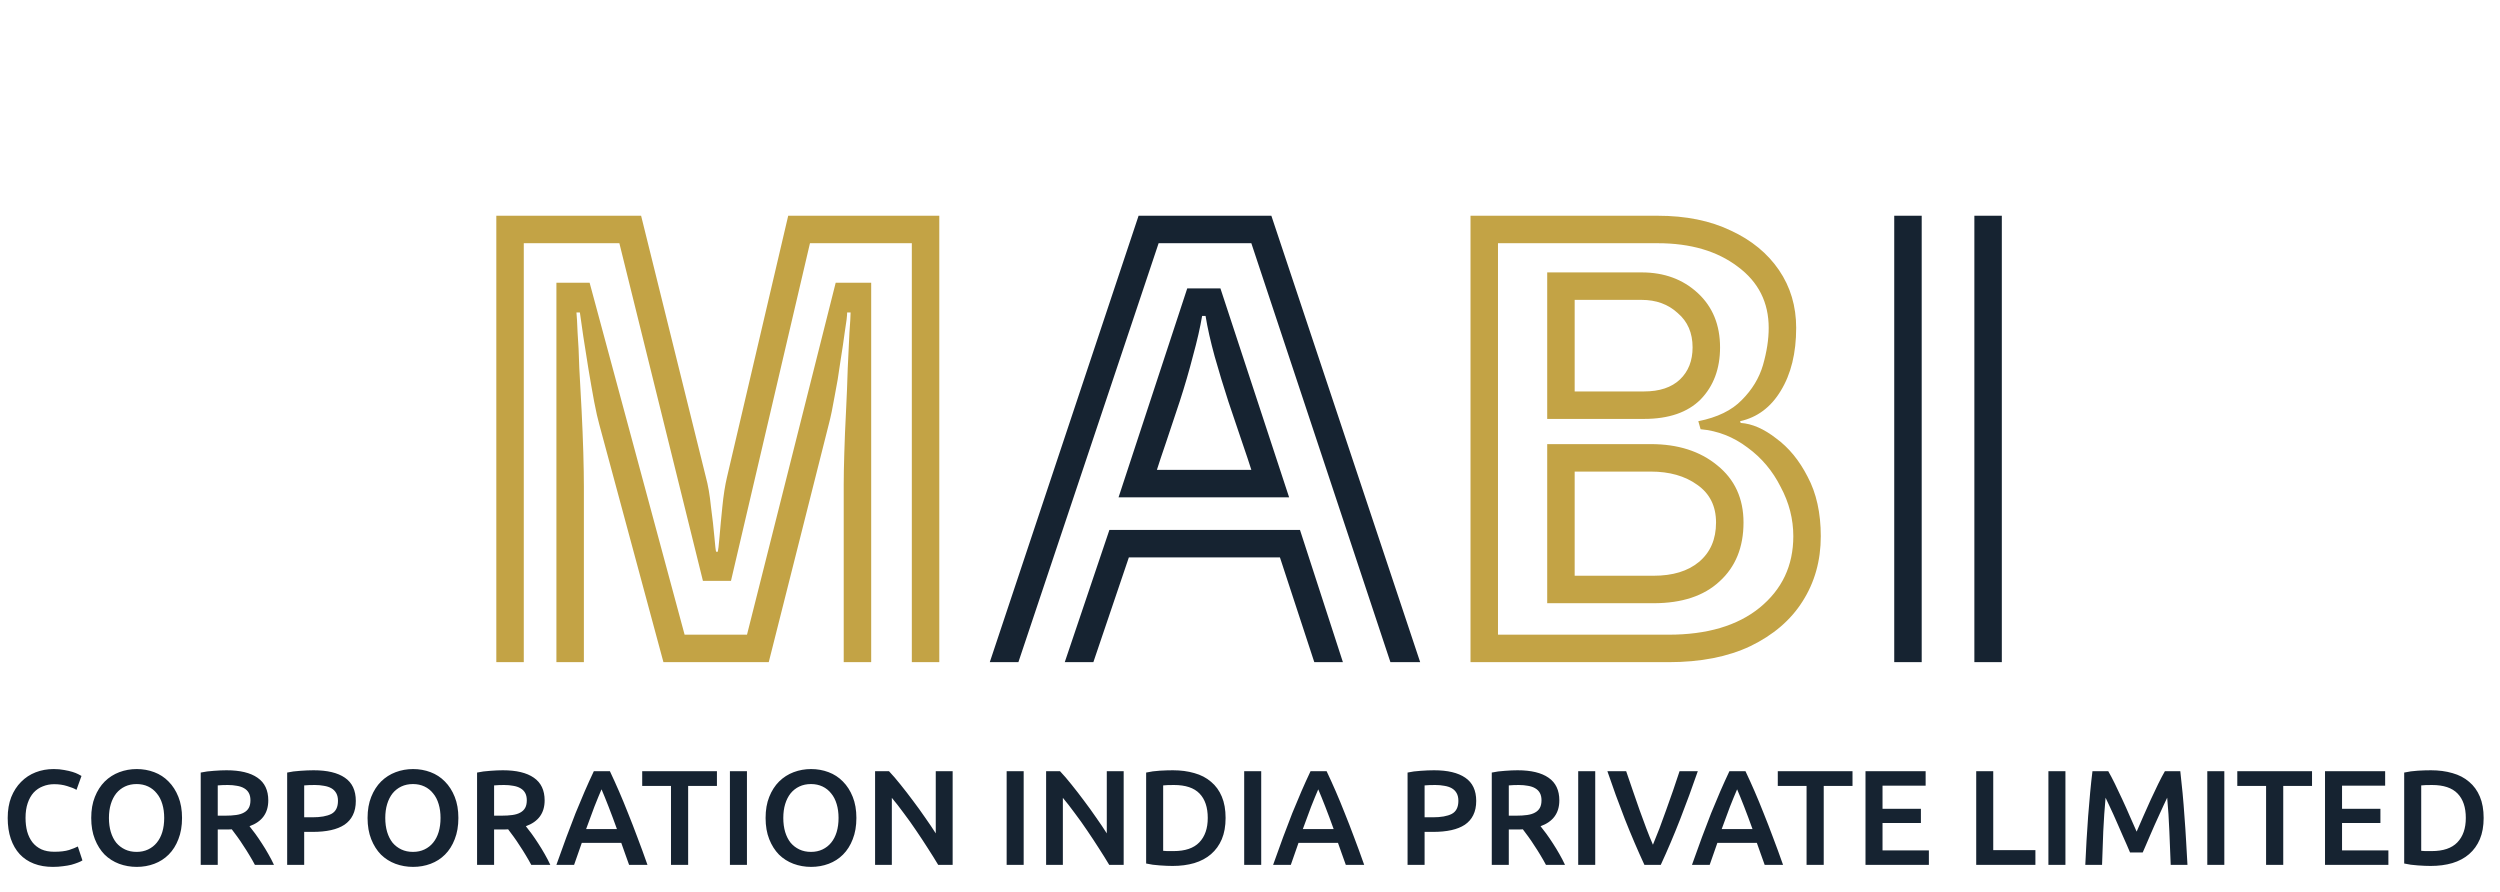
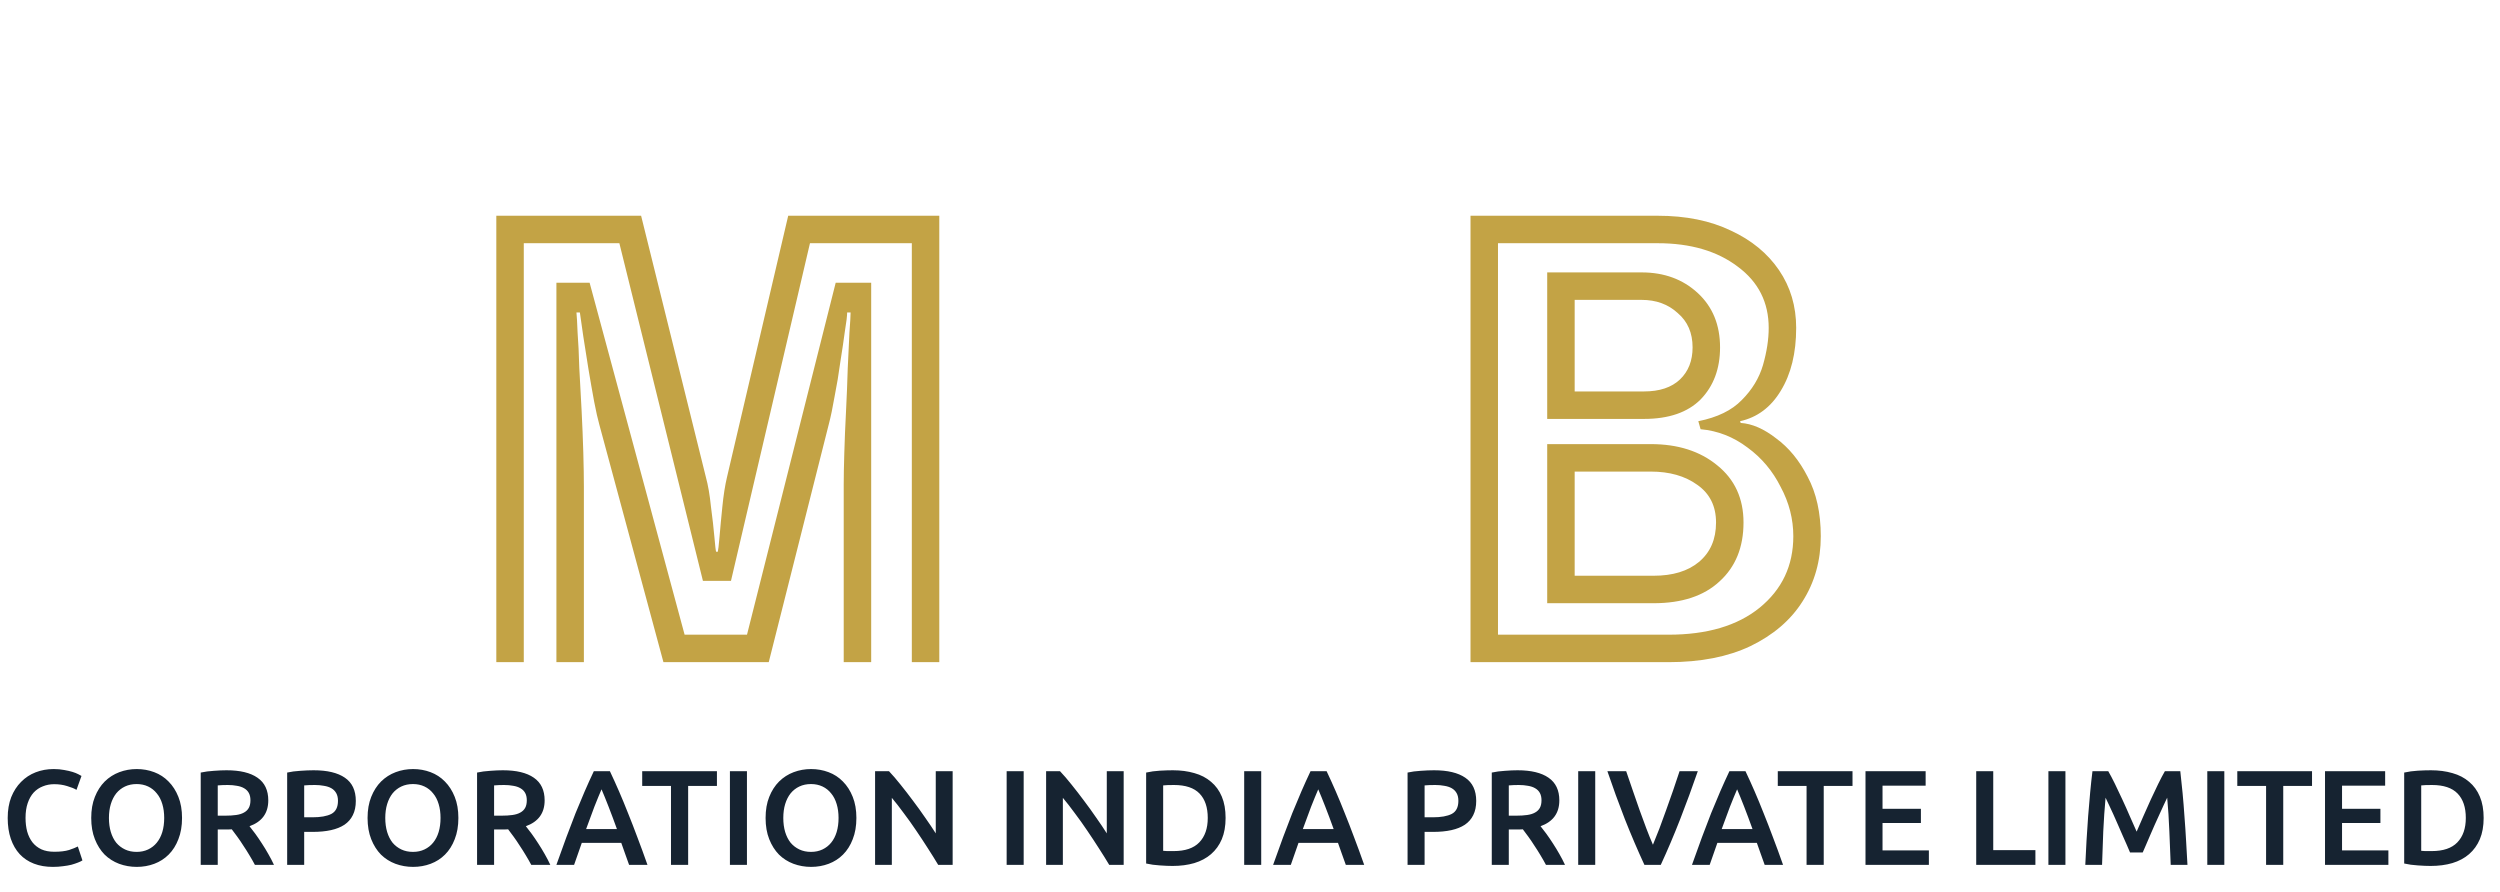
<svg xmlns="http://www.w3.org/2000/svg" width="185" height="66" viewBox="0 0 185 66" fill="none">
  <path d="M67.475 17.998H59.937L54.092 42.986H52.017L45.833 17.998H38.76V49H36.727V15.965H47.442L52.228 35.278C52.398 35.899 52.525 36.633 52.609 37.48C52.722 38.327 52.807 39.075 52.864 39.725C52.92 40.374 52.962 40.741 52.991 40.826H53.118C53.146 40.741 53.188 40.374 53.245 39.725C53.301 39.047 53.372 38.299 53.456 37.48C53.541 36.633 53.654 35.913 53.795 35.32L58.327 15.965H69.508V49H67.475V17.998ZM62.435 35.871C62.435 35.278 62.449 34.501 62.478 33.541C62.506 32.553 62.548 31.522 62.605 30.449C62.661 29.348 62.703 28.289 62.732 27.273C62.788 26.228 62.831 25.339 62.859 24.605C62.915 23.842 62.944 23.348 62.944 23.122H62.689C62.689 23.377 62.633 23.842 62.52 24.52C62.435 25.169 62.322 25.932 62.181 26.807C62.068 27.654 61.927 28.501 61.758 29.348C61.617 30.167 61.475 30.845 61.334 31.381L56.887 49H49.094L44.351 31.424C44.238 31.028 44.111 30.463 43.969 29.729C43.828 28.967 43.687 28.162 43.546 27.315C43.405 26.44 43.278 25.635 43.165 24.901C43.052 24.139 42.967 23.546 42.911 23.122H42.657C42.685 23.377 42.713 23.871 42.741 24.605C42.798 25.339 42.84 26.214 42.868 27.231C42.925 28.219 42.981 29.264 43.038 30.365C43.094 31.466 43.136 32.511 43.165 33.499C43.193 34.487 43.207 35.32 43.207 35.998V49H41.174V20.92H43.631L50.661 46.967H55.278L61.842 20.92H64.468V49H62.435V35.871ZM108.818 15.965H122.667C124.757 15.965 126.564 16.332 128.089 17.066C129.613 17.772 130.799 18.746 131.646 19.988C132.493 21.231 132.917 22.657 132.917 24.266C132.917 26.129 132.536 27.682 131.773 28.925C131.039 30.139 130.037 30.887 128.766 31.169L128.809 31.297C129.656 31.353 130.531 31.734 131.435 32.44C132.366 33.118 133.143 34.063 133.764 35.278C134.413 36.492 134.738 37.96 134.738 39.682C134.738 41.489 134.286 43.099 133.383 44.511C132.507 45.894 131.223 46.995 129.529 47.814C127.863 48.605 125.844 49 123.472 49H108.818V15.965ZM123.472 46.967C126.324 46.967 128.569 46.303 130.206 44.977C131.872 43.621 132.705 41.856 132.705 39.682C132.705 38.412 132.395 37.198 131.773 36.04C131.18 34.854 130.362 33.88 129.317 33.118C128.272 32.327 127.115 31.875 125.844 31.762L125.675 31.169C127.086 30.887 128.159 30.365 128.893 29.602C129.656 28.84 130.178 27.979 130.46 27.019C130.743 26.031 130.884 25.113 130.884 24.266C130.884 22.374 130.122 20.863 128.597 19.734C127.072 18.576 125.096 17.998 122.667 17.998H110.851V46.967H123.472ZM114.493 20.158H121.482C123.147 20.158 124.531 20.666 125.632 21.682C126.733 22.699 127.284 24.04 127.284 25.706C127.284 27.287 126.804 28.572 125.844 29.56C124.884 30.52 123.486 31 121.651 31H114.493V20.158ZM121.651 28.967C122.809 28.967 123.698 28.671 124.319 28.078C124.94 27.485 125.251 26.694 125.251 25.706C125.251 24.633 124.884 23.786 124.15 23.165C123.444 22.515 122.555 22.191 121.482 22.191H116.526V28.967H121.651ZM114.493 32.864H122.159C124.164 32.864 125.802 33.386 127.072 34.431C128.371 35.475 129.02 36.887 129.02 38.666C129.02 40.501 128.427 41.955 127.242 43.028C126.084 44.101 124.46 44.638 122.371 44.638H114.493V32.864ZM122.371 42.605C123.783 42.605 124.898 42.266 125.717 41.588C126.564 40.882 126.987 39.908 126.987 38.666C126.987 37.452 126.522 36.52 125.59 35.871C124.686 35.221 123.543 34.897 122.159 34.897H116.526V42.605H122.371Z" fill="#C3A345" />
-   <path d="M92.599 17.998H85.738L75.361 49H73.244L84.255 15.965H94.081L105.093 49H102.891L92.599 17.998ZM87.855 21.343H90.312L95.394 36.802H82.773L87.855 21.343ZM92.599 34.769C92.458 34.318 92.232 33.64 91.921 32.736C91.611 31.833 91.272 30.831 90.905 29.729C90.538 28.6 90.199 27.485 89.888 26.384C89.578 25.254 89.352 24.252 89.211 23.377H88.957C88.815 24.224 88.59 25.212 88.279 26.341C87.996 27.442 87.672 28.558 87.305 29.687C86.938 30.788 86.599 31.805 86.288 32.736C85.978 33.64 85.752 34.318 85.611 34.769H92.599ZM94.716 41.249H83.535L80.909 49H78.792L82.095 39.217H96.199L99.375 49H97.258L94.716 41.249ZM146.103 15.965H148.135V49H146.103V15.965ZM140.173 15.965H142.206V49H140.173V15.965Z" fill="#162331" />
  <path d="M3.91 64.15C3.39 64.15 2.923 64.07 2.51 63.91C2.097 63.75 1.747 63.517 1.46 63.21C1.173 62.897 0.953 62.517 0.8 62.07C0.647 61.623 0.57 61.11 0.57 60.53C0.57 59.95 0.657 59.437 0.83 58.99C1.01 58.543 1.253 58.167 1.56 57.86C1.867 57.547 2.227 57.31 2.64 57.15C3.053 56.99 3.497 56.91 3.97 56.91C4.257 56.91 4.517 56.933 4.75 56.98C4.983 57.02 5.187 57.067 5.36 57.12C5.533 57.173 5.677 57.23 5.79 57.29C5.903 57.35 5.983 57.393 6.03 57.42L5.66 58.45C5.5 58.35 5.27 58.257 4.97 58.17C4.677 58.077 4.357 58.03 4.01 58.03C3.71 58.03 3.43 58.083 3.17 58.19C2.91 58.29 2.683 58.443 2.49 58.65C2.303 58.857 2.157 59.117 2.05 59.43C1.943 59.743 1.89 60.107 1.89 60.52C1.89 60.887 1.93 61.223 2.01 61.53C2.097 61.837 2.227 62.103 2.4 62.33C2.573 62.55 2.793 62.723 3.06 62.85C3.327 62.97 3.647 63.03 4.02 63.03C4.467 63.03 4.83 62.987 5.11 62.9C5.39 62.807 5.607 62.72 5.76 62.64L6.1 63.67C6.02 63.723 5.91 63.777 5.77 63.83C5.637 63.883 5.477 63.937 5.29 63.99C5.103 64.037 4.893 64.073 4.66 64.1C4.427 64.133 4.177 64.15 3.91 64.15ZM8.061 60.53C8.061 60.91 8.108 61.257 8.201 61.57C8.295 61.877 8.428 62.14 8.601 62.36C8.781 62.573 8.998 62.74 9.251 62.86C9.505 62.98 9.791 63.04 10.111 63.04C10.425 63.04 10.708 62.98 10.961 62.86C11.214 62.74 11.428 62.573 11.601 62.36C11.781 62.14 11.918 61.877 12.011 61.57C12.104 61.257 12.151 60.91 12.151 60.53C12.151 60.15 12.104 59.807 12.011 59.5C11.918 59.187 11.781 58.923 11.601 58.71C11.428 58.49 11.214 58.32 10.961 58.2C10.708 58.08 10.425 58.02 10.111 58.02C9.791 58.02 9.505 58.08 9.251 58.2C8.998 58.32 8.781 58.49 8.601 58.71C8.428 58.93 8.295 59.193 8.201 59.5C8.108 59.807 8.061 60.15 8.061 60.53ZM13.471 60.53C13.471 61.123 13.381 61.647 13.201 62.1C13.028 62.553 12.788 62.933 12.481 63.24C12.181 63.54 11.828 63.767 11.421 63.92C11.014 64.073 10.581 64.15 10.121 64.15C9.661 64.15 9.225 64.073 8.811 63.92C8.405 63.767 8.048 63.54 7.741 63.24C7.441 62.933 7.201 62.553 7.021 62.1C6.841 61.647 6.751 61.123 6.751 60.53C6.751 59.937 6.841 59.417 7.021 58.97C7.201 58.517 7.445 58.137 7.751 57.83C8.065 57.523 8.425 57.293 8.831 57.14C9.238 56.987 9.668 56.91 10.121 56.91C10.575 56.91 11.005 56.987 11.411 57.14C11.818 57.293 12.171 57.523 12.471 57.83C12.778 58.137 13.021 58.517 13.201 58.97C13.381 59.417 13.471 59.937 13.471 60.53ZM16.763 57C17.763 57 18.527 57.183 19.053 57.55C19.587 57.917 19.853 58.477 19.853 59.23C19.853 60.17 19.39 60.807 18.463 61.14C18.59 61.293 18.733 61.48 18.893 61.7C19.053 61.92 19.217 62.16 19.383 62.42C19.55 62.673 19.71 62.937 19.863 63.21C20.017 63.477 20.153 63.74 20.273 64H18.863C18.737 63.76 18.6 63.52 18.453 63.28C18.307 63.033 18.157 62.797 18.003 62.57C17.857 62.337 17.71 62.12 17.563 61.92C17.417 61.713 17.28 61.53 17.153 61.37C17.06 61.377 16.98 61.38 16.913 61.38C16.847 61.38 16.783 61.38 16.723 61.38H16.113V64H14.853V57.17C15.16 57.103 15.487 57.06 15.833 57.04C16.18 57.013 16.49 57 16.763 57ZM16.853 58.09C16.587 58.09 16.34 58.1 16.113 58.12V60.36H16.663C16.97 60.36 17.24 60.343 17.473 60.31C17.707 60.277 17.9 60.217 18.053 60.13C18.213 60.043 18.333 59.927 18.413 59.78C18.493 59.633 18.533 59.447 18.533 59.22C18.533 59.007 18.493 58.827 18.413 58.68C18.333 58.533 18.217 58.417 18.063 58.33C17.917 58.243 17.74 58.183 17.533 58.15C17.327 58.11 17.1 58.09 16.853 58.09ZM23.21 57C24.217 57 24.987 57.183 25.52 57.55C26.06 57.917 26.33 58.49 26.33 59.27C26.33 59.677 26.257 60.027 26.11 60.32C25.97 60.607 25.763 60.843 25.49 61.03C25.217 61.21 24.883 61.343 24.49 61.43C24.097 61.517 23.647 61.56 23.14 61.56H22.51V64H21.25V57.17C21.543 57.103 21.867 57.06 22.22 57.04C22.58 57.013 22.91 57 23.21 57ZM23.3 58.09C22.98 58.09 22.717 58.1 22.51 58.12V60.48H23.12C23.727 60.48 24.193 60.397 24.52 60.23C24.847 60.057 25.01 59.733 25.01 59.26C25.01 59.033 24.967 58.843 24.88 58.69C24.793 58.537 24.673 58.417 24.52 58.33C24.367 58.243 24.183 58.183 23.97 58.15C23.763 58.11 23.54 58.09 23.3 58.09ZM28.51 60.53C28.51 60.91 28.557 61.257 28.65 61.57C28.744 61.877 28.877 62.14 29.05 62.36C29.23 62.573 29.447 62.74 29.7 62.86C29.954 62.98 30.24 63.04 30.56 63.04C30.874 63.04 31.157 62.98 31.41 62.86C31.664 62.74 31.877 62.573 32.05 62.36C32.23 62.14 32.367 61.877 32.46 61.57C32.554 61.257 32.6 60.91 32.6 60.53C32.6 60.15 32.554 59.807 32.46 59.5C32.367 59.187 32.23 58.923 32.05 58.71C31.877 58.49 31.664 58.32 31.41 58.2C31.157 58.08 30.874 58.02 30.56 58.02C30.24 58.02 29.954 58.08 29.7 58.2C29.447 58.32 29.23 58.49 29.05 58.71C28.877 58.93 28.744 59.193 28.65 59.5C28.557 59.807 28.51 60.15 28.51 60.53ZM33.92 60.53C33.92 61.123 33.83 61.647 33.65 62.1C33.477 62.553 33.237 62.933 32.93 63.24C32.63 63.54 32.277 63.767 31.87 63.92C31.464 64.073 31.03 64.15 30.57 64.15C30.11 64.15 29.674 64.073 29.26 63.92C28.854 63.767 28.497 63.54 28.19 63.24C27.89 62.933 27.65 62.553 27.47 62.1C27.29 61.647 27.2 61.123 27.2 60.53C27.2 59.937 27.29 59.417 27.47 58.97C27.65 58.517 27.894 58.137 28.2 57.83C28.514 57.523 28.874 57.293 29.28 57.14C29.687 56.987 30.117 56.91 30.57 56.91C31.024 56.91 31.454 56.987 31.86 57.14C32.267 57.293 32.62 57.523 32.92 57.83C33.227 58.137 33.47 58.517 33.65 58.97C33.83 59.417 33.92 59.937 33.92 60.53ZM37.213 57C38.213 57 38.976 57.183 39.503 57.55C40.036 57.917 40.303 58.477 40.303 59.23C40.303 60.17 39.839 60.807 38.913 61.14C39.039 61.293 39.183 61.48 39.343 61.7C39.503 61.92 39.666 62.16 39.833 62.42C39.999 62.673 40.159 62.937 40.313 63.21C40.466 63.477 40.603 63.74 40.723 64H39.313C39.186 63.76 39.049 63.52 38.903 63.28C38.756 63.033 38.606 62.797 38.453 62.57C38.306 62.337 38.159 62.12 38.013 61.92C37.866 61.713 37.729 61.53 37.603 61.37C37.509 61.377 37.429 61.38 37.363 61.38C37.296 61.38 37.233 61.38 37.173 61.38H36.563V64H35.303V57.17C35.609 57.103 35.936 57.06 36.283 57.04C36.629 57.013 36.939 57 37.213 57ZM37.303 58.09C37.036 58.09 36.789 58.1 36.563 58.12V60.36H37.113C37.419 60.36 37.689 60.343 37.923 60.31C38.156 60.277 38.349 60.217 38.503 60.13C38.663 60.043 38.783 59.927 38.863 59.78C38.943 59.633 38.983 59.447 38.983 59.22C38.983 59.007 38.943 58.827 38.863 58.68C38.783 58.533 38.666 58.417 38.513 58.33C38.366 58.243 38.189 58.183 37.983 58.15C37.776 58.11 37.549 58.09 37.303 58.09ZM46.553 64C46.46 63.727 46.363 63.457 46.263 63.19C46.163 62.923 46.066 62.65 45.973 62.37H43.053C42.96 62.65 42.863 62.927 42.763 63.2C42.67 63.467 42.576 63.733 42.483 64H41.173C41.433 63.26 41.68 62.577 41.913 61.95C42.146 61.323 42.373 60.73 42.593 60.17C42.82 59.61 43.043 59.077 43.263 58.57C43.483 58.063 43.71 57.563 43.943 57.07H45.133C45.366 57.563 45.593 58.063 45.813 58.57C46.033 59.077 46.253 59.61 46.473 60.17C46.7 60.73 46.93 61.323 47.163 61.95C47.403 62.577 47.653 63.26 47.913 64H46.553ZM44.513 58.41C44.36 58.763 44.183 59.193 43.983 59.7C43.79 60.207 43.586 60.757 43.373 61.35H45.653C45.44 60.757 45.233 60.203 45.033 59.69C44.833 59.177 44.66 58.75 44.513 58.41ZM53.053 57.07V58.16H50.923V64H49.653V58.16H47.523V57.07H53.053ZM54.014 57.07H55.274V64H54.014V57.07ZM57.964 60.53C57.964 60.91 58.01 61.257 58.103 61.57C58.197 61.877 58.33 62.14 58.504 62.36C58.684 62.573 58.9 62.74 59.154 62.86C59.407 62.98 59.694 63.04 60.014 63.04C60.327 63.04 60.61 62.98 60.864 62.86C61.117 62.74 61.33 62.573 61.504 62.36C61.684 62.14 61.82 61.877 61.913 61.57C62.007 61.257 62.053 60.91 62.053 60.53C62.053 60.15 62.007 59.807 61.913 59.5C61.82 59.187 61.684 58.923 61.504 58.71C61.33 58.49 61.117 58.32 60.864 58.2C60.61 58.08 60.327 58.02 60.014 58.02C59.694 58.02 59.407 58.08 59.154 58.2C58.9 58.32 58.684 58.49 58.504 58.71C58.33 58.93 58.197 59.193 58.103 59.5C58.01 59.807 57.964 60.15 57.964 60.53ZM63.373 60.53C63.373 61.123 63.283 61.647 63.103 62.1C62.93 62.553 62.69 62.933 62.383 63.24C62.084 63.54 61.73 63.767 61.324 63.92C60.917 64.073 60.483 64.15 60.023 64.15C59.563 64.15 59.127 64.073 58.714 63.92C58.307 63.767 57.95 63.54 57.644 63.24C57.343 62.933 57.103 62.553 56.923 62.1C56.743 61.647 56.654 61.123 56.654 60.53C56.654 59.937 56.743 59.417 56.923 58.97C57.103 58.517 57.347 58.137 57.654 57.83C57.967 57.523 58.327 57.293 58.733 57.14C59.14 56.987 59.57 56.91 60.023 56.91C60.477 56.91 60.907 56.987 61.313 57.14C61.72 57.293 62.074 57.523 62.373 57.83C62.68 58.137 62.923 58.517 63.103 58.97C63.283 59.417 63.373 59.937 63.373 60.53ZM69.426 64C69.199 63.62 68.946 63.213 68.666 62.78C68.386 62.34 68.096 61.9 67.796 61.46C67.496 61.013 67.189 60.583 66.876 60.17C66.569 59.75 66.276 59.373 65.996 59.04V64H64.756V57.07H65.786C66.052 57.35 66.339 57.683 66.646 58.07C66.952 58.45 67.259 58.847 67.566 59.26C67.879 59.673 68.179 60.09 68.466 60.51C68.759 60.923 69.019 61.31 69.246 61.67V57.07H70.496V64H69.426ZM74.492 57.07H75.752V64H74.492V57.07ZM82.082 64C81.855 63.62 81.602 63.213 81.322 62.78C81.042 62.34 80.752 61.9 80.452 61.46C80.152 61.013 79.845 60.583 79.532 60.17C79.225 59.75 78.932 59.373 78.652 59.04V64H77.412V57.07H78.442C78.709 57.35 78.995 57.683 79.302 58.07C79.609 58.45 79.915 58.847 80.222 59.26C80.535 59.673 80.835 60.09 81.122 60.51C81.415 60.923 81.675 61.31 81.902 61.67V57.07H83.152V64H82.082ZM86.074 62.96C86.148 62.967 86.244 62.973 86.364 62.98C86.484 62.98 86.648 62.98 86.854 62.98C87.701 62.98 88.331 62.767 88.744 62.34C89.164 61.907 89.374 61.303 89.374 60.53C89.374 59.743 89.171 59.14 88.764 58.72C88.358 58.3 87.728 58.09 86.874 58.09C86.501 58.09 86.234 58.1 86.074 58.12V62.96ZM90.694 60.53C90.694 61.13 90.601 61.653 90.414 62.1C90.228 62.54 89.961 62.91 89.614 63.21C89.274 63.503 88.861 63.723 88.374 63.87C87.894 64.01 87.361 64.08 86.774 64.08C86.494 64.08 86.178 64.067 85.824 64.04C85.471 64.02 85.134 63.973 84.814 63.9V57.17C85.134 57.097 85.474 57.05 85.834 57.03C86.194 57.01 86.514 57 86.794 57C87.374 57 87.904 57.07 88.384 57.21C88.864 57.343 89.274 57.557 89.614 57.85C89.961 58.137 90.228 58.503 90.414 58.95C90.601 59.39 90.694 59.917 90.694 60.53ZM92.07 57.07H93.33V64H92.07V57.07ZM99.59 64C99.497 63.727 99.4 63.457 99.3 63.19C99.2 62.923 99.103 62.65 99.01 62.37H96.09C95.997 62.65 95.9 62.927 95.8 63.2C95.707 63.467 95.614 63.733 95.52 64H94.21C94.47 63.26 94.717 62.577 94.95 61.95C95.183 61.323 95.41 60.73 95.63 60.17C95.857 59.61 96.08 59.077 96.3 58.57C96.52 58.063 96.747 57.563 96.98 57.07H98.17C98.403 57.563 98.63 58.063 98.85 58.57C99.07 59.077 99.29 59.61 99.51 60.17C99.737 60.73 99.967 61.323 100.2 61.95C100.44 62.577 100.69 63.26 100.95 64H99.59ZM97.55 58.41C97.397 58.763 97.22 59.193 97.02 59.7C96.827 60.207 96.624 60.757 96.41 61.35H98.69C98.477 60.757 98.27 60.203 98.07 59.69C97.87 59.177 97.697 58.75 97.55 58.41ZM106.12 57C107.127 57 107.897 57.183 108.43 57.55C108.97 57.917 109.24 58.49 109.24 59.27C109.24 59.677 109.167 60.027 109.02 60.32C108.88 60.607 108.673 60.843 108.4 61.03C108.127 61.21 107.793 61.343 107.4 61.43C107.007 61.517 106.557 61.56 106.05 61.56H105.42V64H104.16V57.17C104.453 57.103 104.777 57.06 105.13 57.04C105.49 57.013 105.82 57 106.12 57ZM106.21 58.09C105.89 58.09 105.627 58.1 105.42 58.12V60.48H106.03C106.637 60.48 107.103 60.397 107.43 60.23C107.757 60.057 107.92 59.733 107.92 59.26C107.92 59.033 107.877 58.843 107.79 58.69C107.703 58.537 107.583 58.417 107.43 58.33C107.277 58.243 107.093 58.183 106.88 58.15C106.673 58.11 106.45 58.09 106.21 58.09ZM112.301 57C113.301 57 114.064 57.183 114.591 57.55C115.124 57.917 115.391 58.477 115.391 59.23C115.391 60.17 114.927 60.807 114.001 61.14C114.127 61.293 114.271 61.48 114.431 61.7C114.591 61.92 114.754 62.16 114.921 62.42C115.087 62.673 115.247 62.937 115.401 63.21C115.554 63.477 115.691 63.74 115.811 64H114.401C114.274 63.76 114.137 63.52 113.991 63.28C113.844 63.033 113.694 62.797 113.541 62.57C113.394 62.337 113.247 62.12 113.101 61.92C112.954 61.713 112.817 61.53 112.691 61.37C112.597 61.377 112.517 61.38 112.451 61.38C112.384 61.38 112.321 61.38 112.261 61.38H111.651V64H110.391V57.17C110.697 57.103 111.024 57.06 111.371 57.04C111.717 57.013 112.027 57 112.301 57ZM112.391 58.09C112.124 58.09 111.877 58.1 111.651 58.12V60.36H112.201C112.507 60.36 112.777 60.343 113.011 60.31C113.244 60.277 113.437 60.217 113.591 60.13C113.751 60.043 113.871 59.927 113.951 59.78C114.031 59.633 114.071 59.447 114.071 59.22C114.071 59.007 114.031 58.827 113.951 58.68C113.871 58.533 113.754 58.417 113.601 58.33C113.454 58.243 113.277 58.183 113.071 58.15C112.864 58.11 112.637 58.09 112.391 58.09ZM116.787 57.07H118.047V64H116.787V57.07ZM121.687 64C121.187 62.92 120.704 61.79 120.237 60.61C119.777 59.43 119.347 58.25 118.947 57.07H120.337C120.497 57.537 120.66 58.013 120.827 58.5C120.994 58.987 121.16 59.467 121.327 59.94C121.494 60.407 121.66 60.86 121.827 61.3C121.994 61.74 122.157 62.143 122.317 62.51C122.47 62.143 122.63 61.743 122.797 61.31C122.964 60.87 123.13 60.413 123.297 59.94C123.47 59.467 123.64 58.987 123.807 58.5C123.974 58.013 124.134 57.537 124.287 57.07H125.637C125.23 58.25 124.797 59.43 124.337 60.61C123.877 61.79 123.397 62.92 122.897 64H121.687ZM130.586 64C130.493 63.727 130.396 63.457 130.296 63.19C130.196 62.923 130.1 62.65 130.006 62.37H127.086C126.993 62.65 126.896 62.927 126.796 63.2C126.703 63.467 126.61 63.733 126.516 64H125.206C125.466 63.26 125.713 62.577 125.946 61.95C126.18 61.323 126.406 60.73 126.626 60.17C126.853 59.61 127.076 59.077 127.296 58.57C127.516 58.063 127.743 57.563 127.976 57.07H129.166C129.4 57.563 129.626 58.063 129.846 58.57C130.066 59.077 130.286 59.61 130.506 60.17C130.733 60.73 130.963 61.323 131.196 61.95C131.436 62.577 131.686 63.26 131.946 64H130.586ZM128.546 58.41C128.393 58.763 128.216 59.193 128.016 59.7C127.823 60.207 127.62 60.757 127.406 61.35H129.686C129.473 60.757 129.266 60.203 129.066 59.69C128.866 59.177 128.693 58.75 128.546 58.41ZM137.086 57.07V58.16H134.956V64H133.686V58.16H131.556V57.07H137.086ZM138.047 64V57.07H142.497V58.14H139.307V59.85H142.147V60.9H139.307V62.93H142.737V64H138.047ZM150.62 62.91V64H146.24V57.07H147.5V62.91H150.62ZM151.582 57.07H152.842V64H151.582V57.07ZM156.012 57.07C156.159 57.323 156.322 57.633 156.502 58C156.682 58.367 156.865 58.753 157.052 59.16C157.239 59.56 157.422 59.97 157.602 60.39C157.789 60.803 157.959 61.187 158.112 61.54C158.265 61.187 158.432 60.803 158.612 60.39C158.792 59.97 158.975 59.56 159.162 59.16C159.349 58.753 159.532 58.367 159.712 58C159.892 57.633 160.055 57.323 160.202 57.07H161.342C161.402 57.577 161.459 58.117 161.512 58.69C161.565 59.257 161.612 59.84 161.652 60.44C161.699 61.033 161.739 61.633 161.772 62.24C161.812 62.84 161.845 63.427 161.872 64H160.632C160.605 63.193 160.572 62.363 160.532 61.51C160.499 60.657 160.445 59.83 160.372 59.03C160.299 59.183 160.212 59.367 160.112 59.58C160.012 59.793 159.905 60.027 159.792 60.28C159.679 60.527 159.562 60.783 159.442 61.05C159.329 61.317 159.215 61.577 159.102 61.83C158.995 62.077 158.895 62.31 158.802 62.53C158.709 62.743 158.629 62.927 158.562 63.08H157.622C157.555 62.927 157.475 62.74 157.382 62.52C157.289 62.3 157.185 62.067 157.072 61.82C156.965 61.567 156.852 61.307 156.732 61.04C156.619 60.773 156.505 60.517 156.392 60.27C156.279 60.023 156.172 59.793 156.072 59.58C155.972 59.36 155.885 59.177 155.812 59.03C155.739 59.83 155.682 60.657 155.642 61.51C155.609 62.363 155.579 63.193 155.552 64H154.312C154.339 63.427 154.369 62.833 154.402 62.22C154.442 61.607 154.482 61 154.522 60.4C154.569 59.793 154.619 59.207 154.672 58.64C154.725 58.073 154.782 57.55 154.842 57.07H156.012ZM163.34 57.07H164.6V64H163.34V57.07ZM171.09 57.07V58.16H168.96V64H167.69V58.16H165.56V57.07H171.09ZM172.051 64V57.07H176.501V58.14H173.311V59.85H176.151V60.9H173.311V62.93H176.741V64H172.051ZM179.17 62.96C179.243 62.967 179.34 62.973 179.46 62.98C179.58 62.98 179.743 62.98 179.95 62.98C180.797 62.98 181.427 62.767 181.84 62.34C182.26 61.907 182.47 61.303 182.47 60.53C182.47 59.743 182.267 59.14 181.86 58.72C181.453 58.3 180.823 58.09 179.97 58.09C179.597 58.09 179.33 58.1 179.17 58.12V62.96ZM183.79 60.53C183.79 61.13 183.697 61.653 183.51 62.1C183.323 62.54 183.057 62.91 182.71 63.21C182.37 63.503 181.957 63.723 181.47 63.87C180.99 64.01 180.457 64.08 179.87 64.08C179.59 64.08 179.273 64.067 178.92 64.04C178.567 64.02 178.23 63.973 177.91 63.9V57.17C178.23 57.097 178.57 57.05 178.93 57.03C179.29 57.01 179.61 57 179.89 57C180.47 57 181 57.07 181.48 57.21C181.96 57.343 182.37 57.557 182.71 57.85C183.057 58.137 183.323 58.503 183.51 58.95C183.697 59.39 183.79 59.917 183.79 60.53Z" fill="#162331" />
</svg>